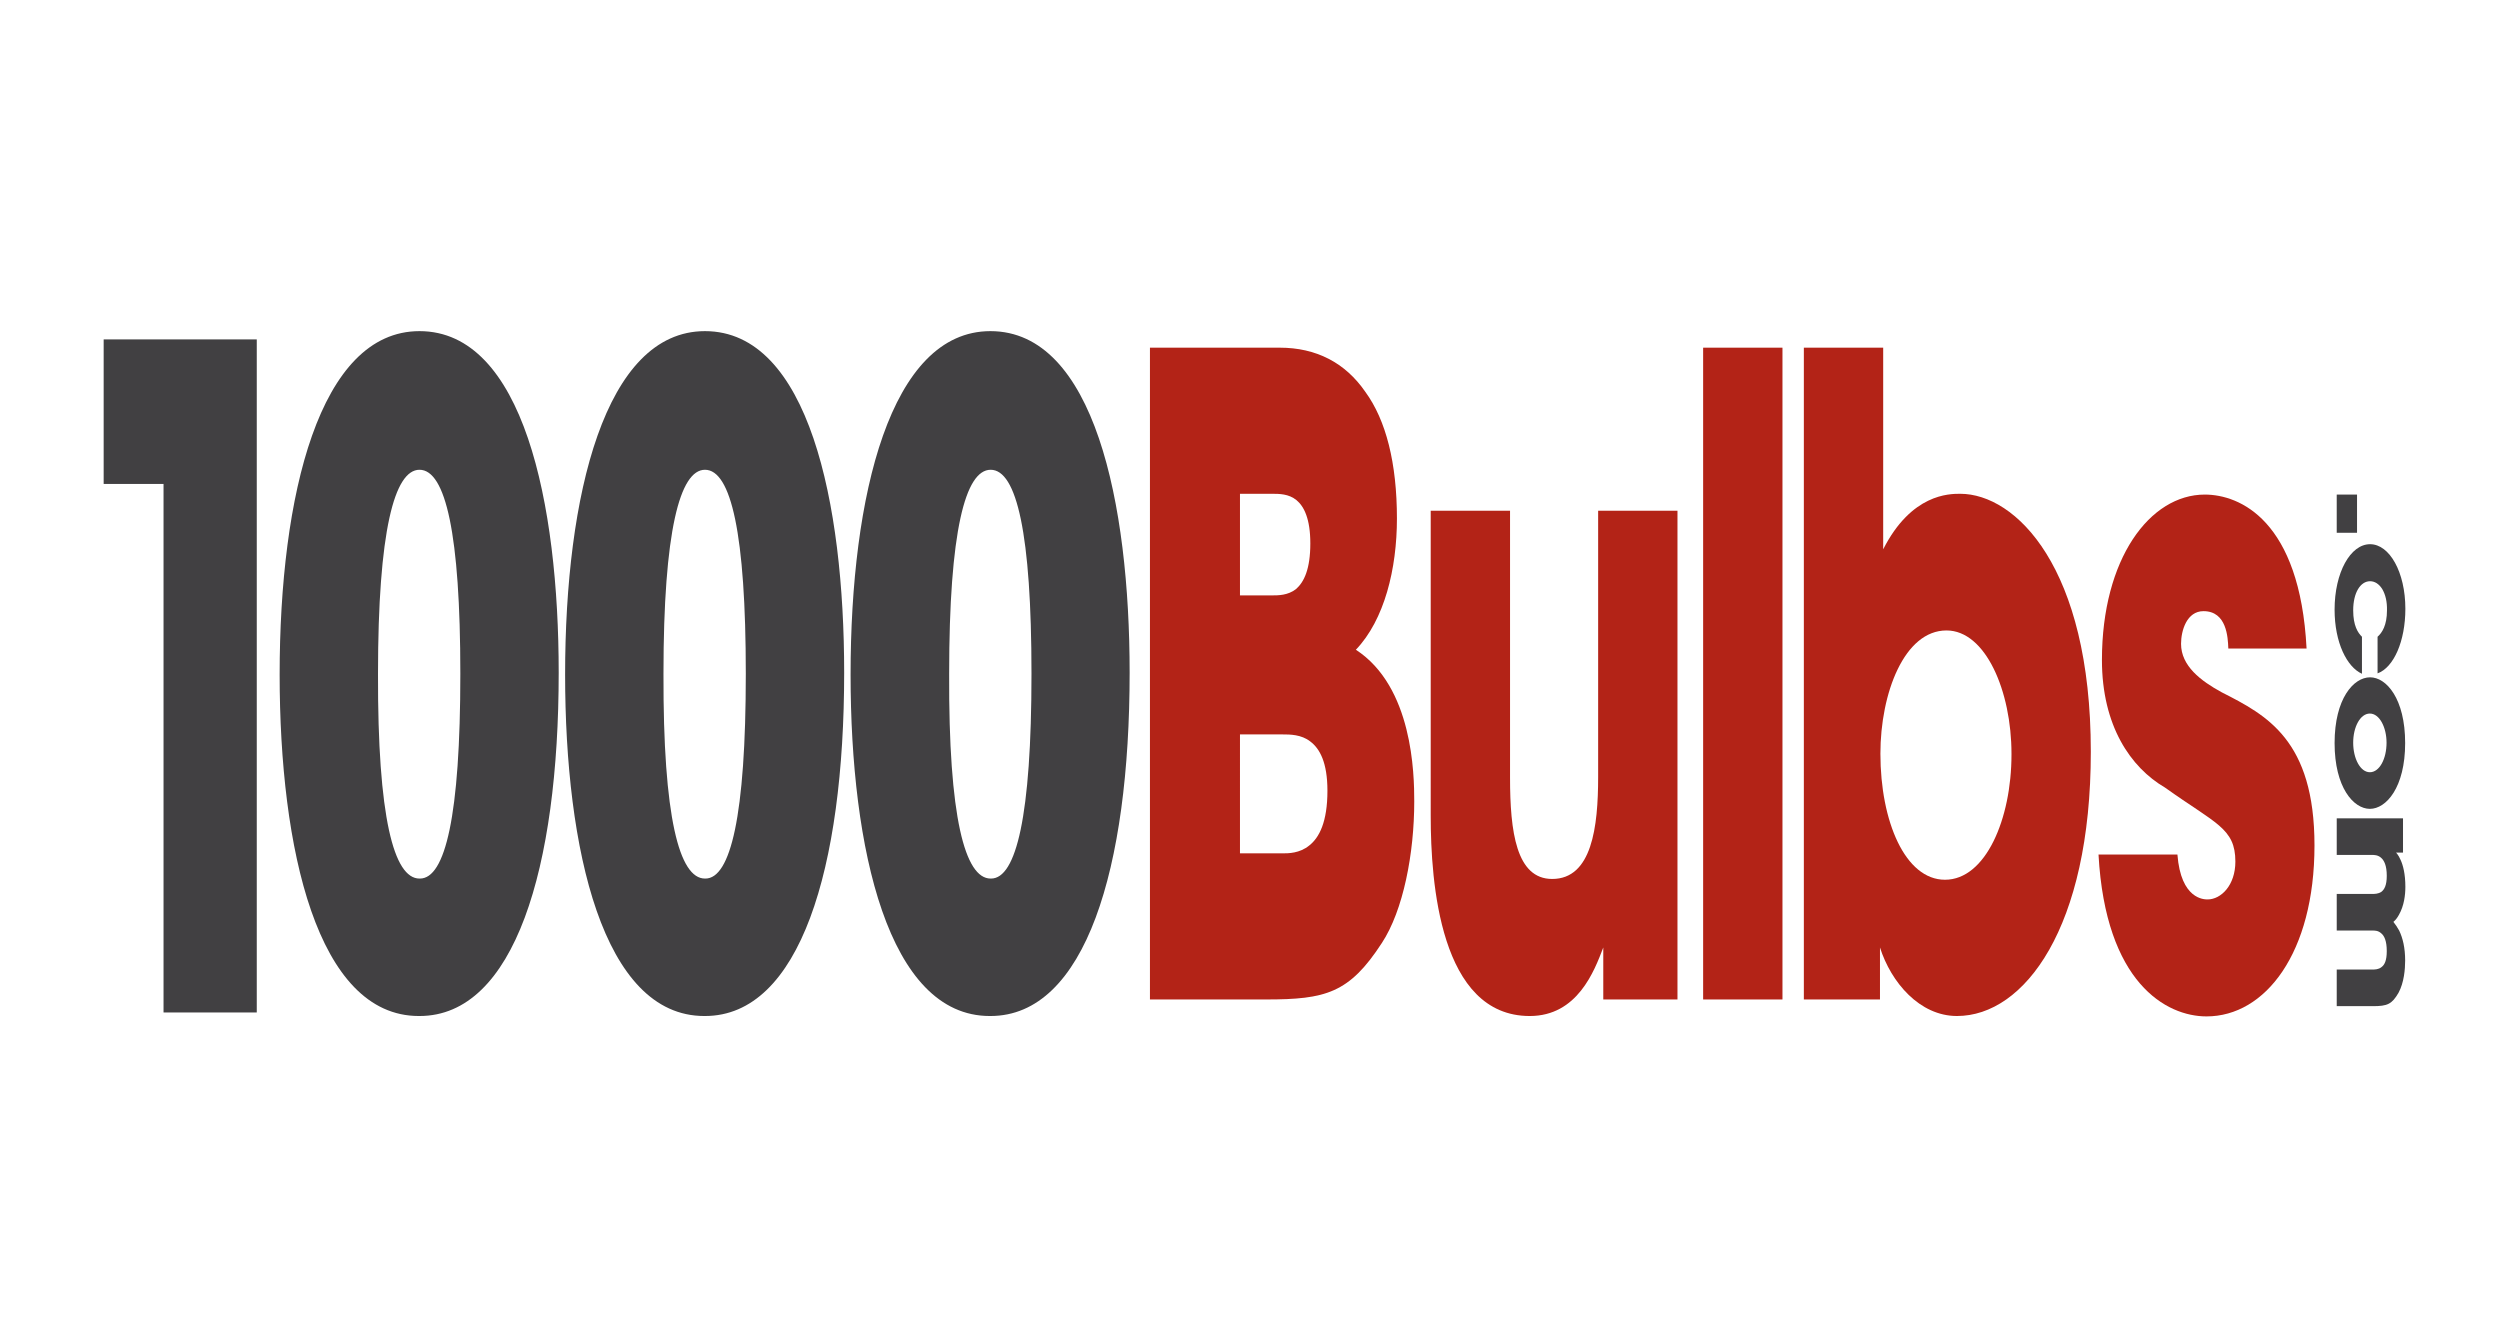
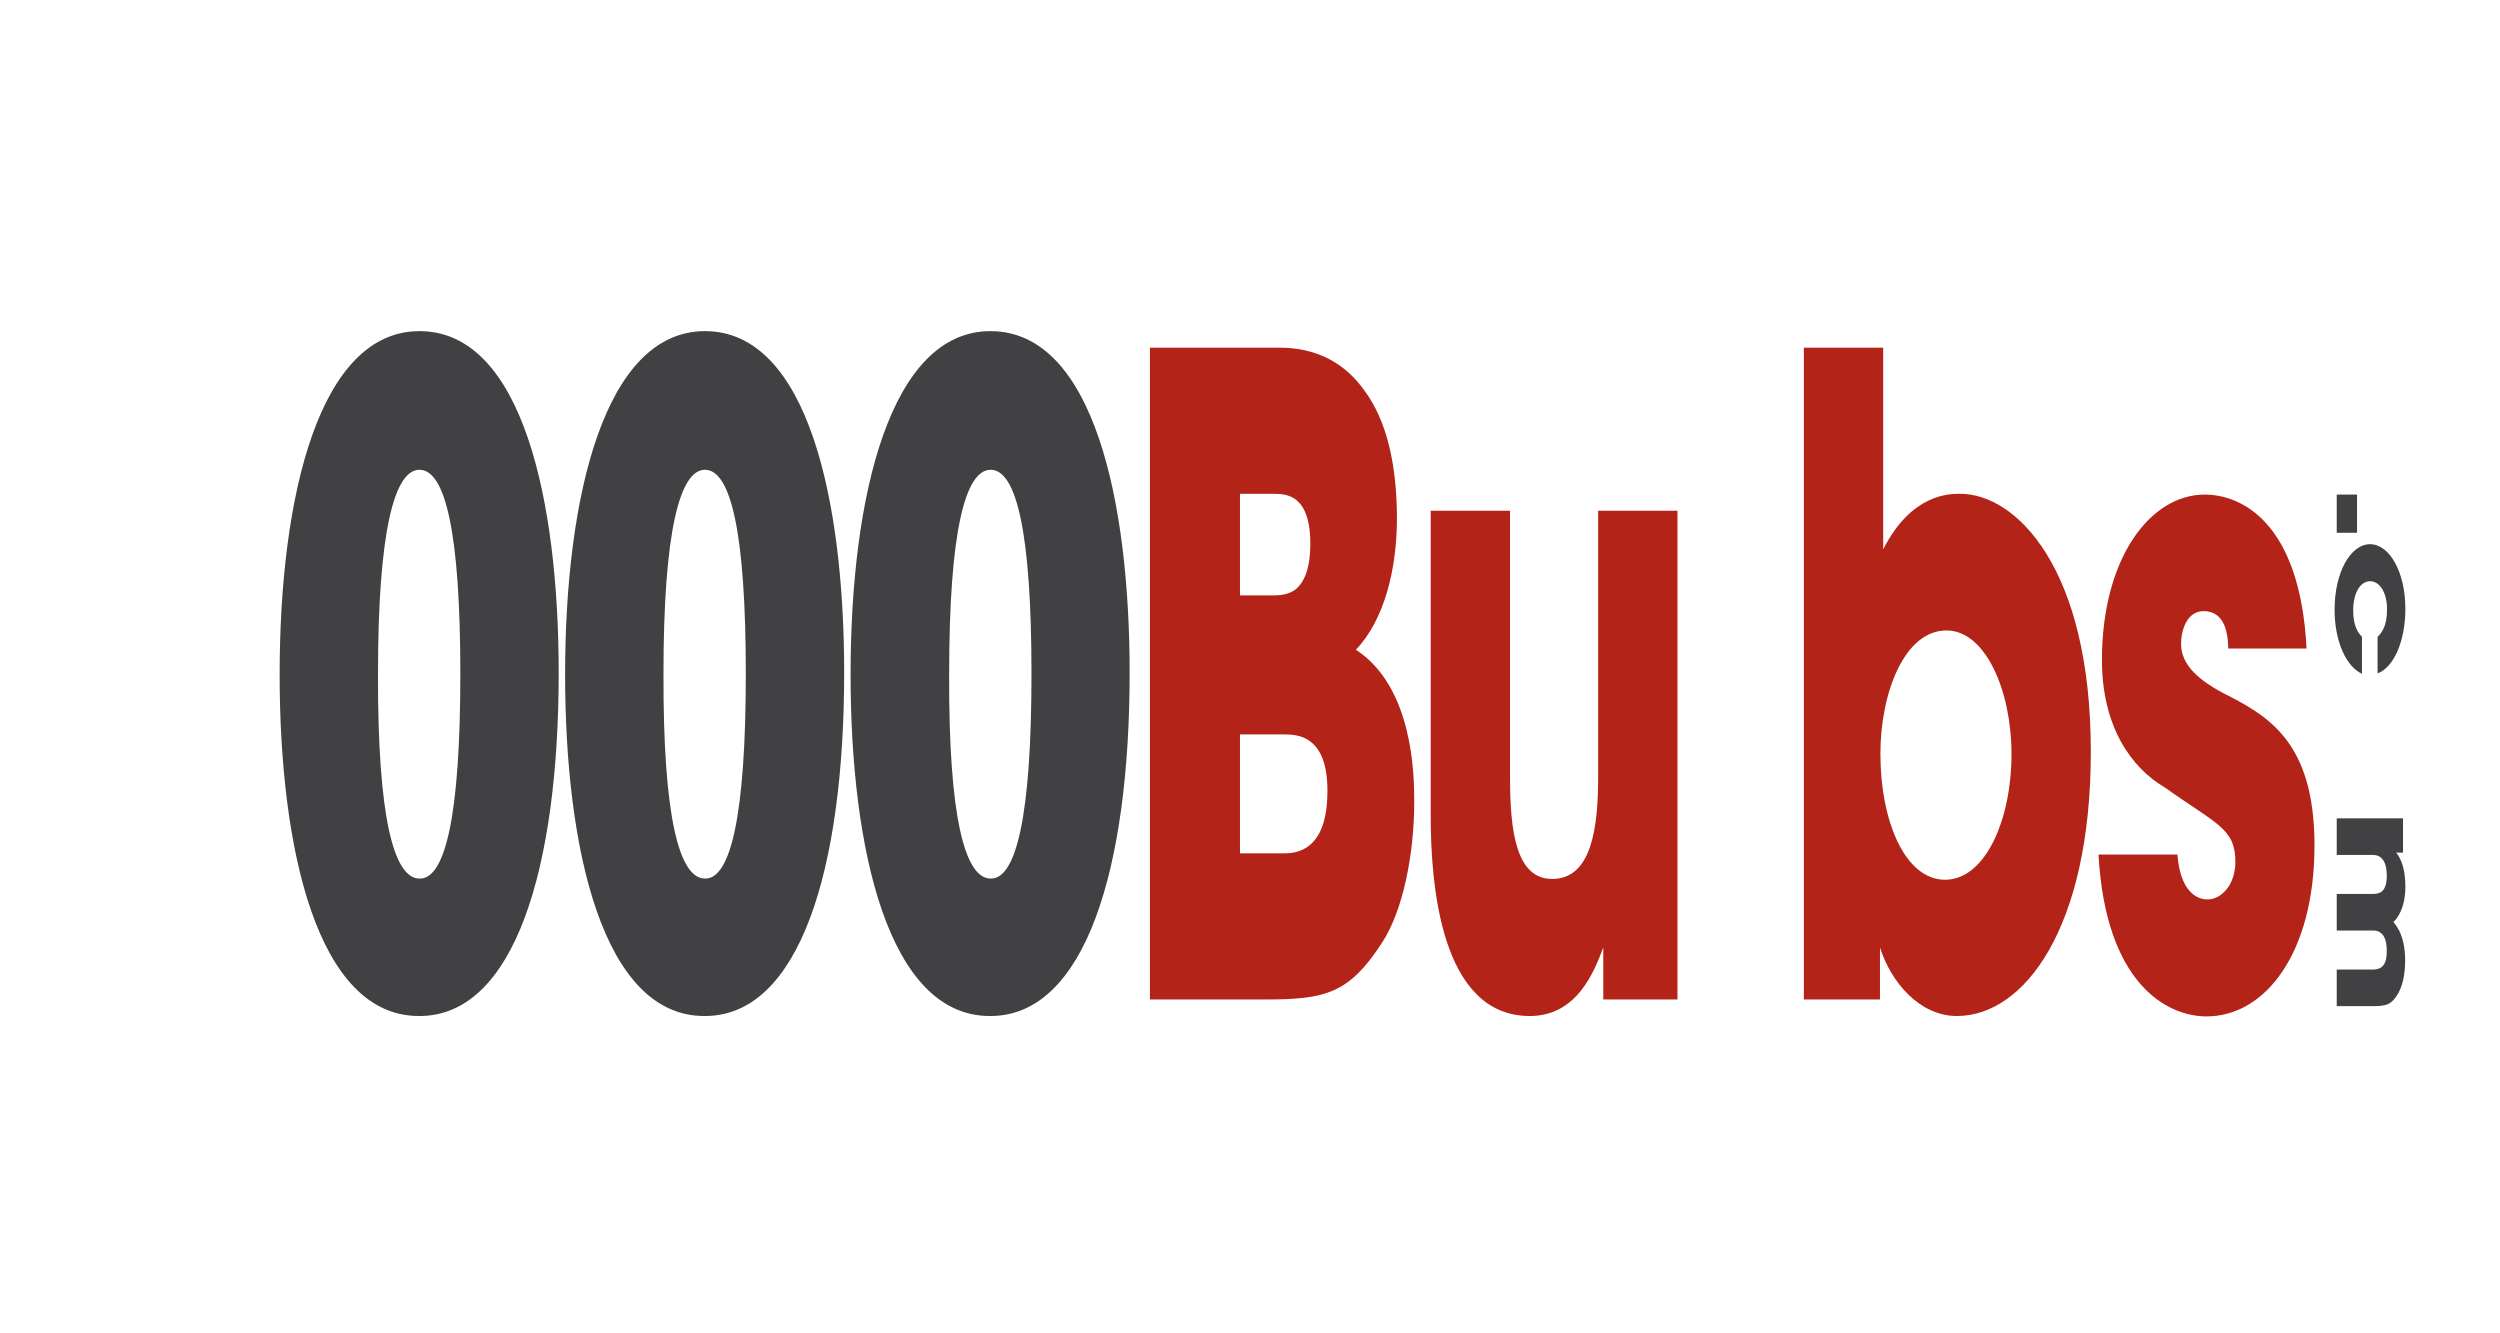
<svg xmlns="http://www.w3.org/2000/svg" xmlns:ns1="http://sodipodi.sourceforge.net/DTD/sodipodi-0.dtd" xmlns:ns2="http://www.inkscape.org/namespaces/inkscape" id="Layer_1" x="0px" y="0px" viewBox="0 0 150 80" xml:space="preserve" ns1:docname="1kb-logo.svg" width="150" height="80" ns2:version="1.2.2 (732a01da63, 2022-12-09)">
  <defs id="defs39" />
  <style type="text/css" id="style2">	.st0{fill:#B32317;}	.st1{fill:#414042;}</style>
  <g id="g338" transform="matrix(1.283,0,0,2.363,4.757,16.938)">
    <g id="g14">
      <path class="st0" d="m 50.06,1.66 h 6.08 c 1.7,0 3.06,0.38 4,1.12 0.97,0.72 1.48,1.81 1.48,3.22 0,1.27 -0.58,2.57 -1.92,3.33 2.66,0.94 2.73,3.15 2.73,3.85 0,1.32 -0.51,2.77 -1.52,3.6 -1.52,1.27 -2.62,1.43 -5.41,1.43 H 50.07 V 1.66 Z m 4.22,6.29 h 1.5 c 0.29,0 0.74,0 1.12,-0.16 0.38,-0.18 0.67,-0.51 0.67,-1.16 0,-0.62 -0.29,-0.94 -0.65,-1.1 C 56.56,5.37 56.11,5.37 55.78,5.37 h -1.5 z m 0,6.55 h 1.99 c 0.27,0 0.8,0 1.25,-0.2 0.47,-0.2 0.85,-0.6 0.85,-1.39 0,-0.72 -0.36,-1.07 -0.8,-1.25 -0.42,-0.18 -0.96,-0.18 -1.3,-0.18 h -1.99 z" id="path4" />
      <path class="st0" d="m 74.74,18.21 h -3.47 v -1.32 c -0.42,0.6 -1.21,1.74 -3.44,1.74 -4.2,0 -4.63,-3.4 -4.63,-5.08 V 5.8 h 3.71 v 6.78 c 0,1.37 0.29,2.57 1.97,2.57 1.86,0 2.15,-1.32 2.15,-2.59 V 5.8 h 3.71 z" id="path6" />
-       <path class="st0" d="m 75.94,1.66 h 3.71 v 16.55 h -3.71 z" id="path8" />
      <path class="st0" d="m 80.65,1.66 h 3.71 v 4.18 0.94 c 1.32,-1.41 3.09,-1.41 3.6,-1.41 2.59,0 6.11,1.86 6.11,6.55 0,4.47 -3.11,6.71 -6.26,6.71 -1.74,0 -3.08,-0.85 -3.6,-1.74 v 1.32 h -3.56 z m 9.71,10.31 c 0,-1.59 -1.21,-3.13 -3.04,-3.13 -1.97,0 -3.09,1.59 -3.09,3.13 0,1.72 1.16,3.2 3.02,3.2 1.9,0 3.11,-1.54 3.11,-3.18 z" id="path10" />
      <path class="st0" d="m 100.5,9.29 c -0.02,-0.27 -0.07,-0.94 -1.16,-0.94 -0.78,0 -1.05,0.49 -1.05,0.83 0,0.56 0.92,0.94 1.9,1.23 2.1,0.58 4.34,1.21 4.34,3.89 0,2.73 -2.3,4.34 -5.05,4.34 -1.88,0 -4.72,-0.85 -5.05,-4.11 h 3.69 c 0.16,1.14 1.25,1.14 1.41,1.14 0.63,0 1.3,-0.36 1.3,-0.96 0,-0.85 -0.92,-0.96 -3.29,-1.88 -1.61,-0.51 -2.95,-1.57 -2.95,-3.24 0,-2.57 2.24,-4.2 4.81,-4.2 1.63,0 4.45,0.65 4.76,3.91 h -3.66 z" id="path12" />
    </g>
    <g id="g24">
      <path class="st1" d="M 105.57,6.36 V 5.39 h 0.95 v 0.97 z" id="path16" />
-       <path class="st1" d="m 106.75,9.94 c -0.7,-0.17 -1.28,-0.79 -1.28,-1.63 0,-0.94 0.74,-1.66 1.66,-1.66 0.91,0 1.65,0.71 1.65,1.64 0,0.82 -0.54,1.49 -1.3,1.64 V 9 c 0.21,-0.1 0.44,-0.29 0.44,-0.67 0.01,-0.22 -0.07,-0.4 -0.22,-0.54 -0.15,-0.13 -0.35,-0.2 -0.57,-0.2 -0.45,0 -0.79,0.29 -0.79,0.74 0,0.39 0.22,0.57 0.41,0.67 z" id="path18" />
-       <path class="st1" d="m 107.13,10.03 c 0.76,0 1.64,0.54 1.64,1.67 0,1.13 -0.89,1.67 -1.65,1.67 -0.76,0 -1.65,-0.54 -1.65,-1.67 0,-1.13 0.89,-1.67 1.66,-1.67 z m -0.01,0.92 c -0.45,0 -0.78,0.34 -0.78,0.74 0,0.4 0.33,0.75 0.78,0.75 0.45,0 0.78,-0.34 0.78,-0.75 0,-0.39 -0.33,-0.74 -0.78,-0.74 z" id="path20" />
+       <path class="st1" d="m 106.75,9.94 c -0.7,-0.17 -1.28,-0.79 -1.28,-1.63 0,-0.94 0.74,-1.66 1.66,-1.66 0.91,0 1.65,0.71 1.65,1.64 0,0.82 -0.54,1.49 -1.3,1.64 V 9 c 0.21,-0.1 0.44,-0.29 0.44,-0.67 0.01,-0.22 -0.07,-0.4 -0.22,-0.54 -0.15,-0.13 -0.35,-0.2 -0.57,-0.2 -0.45,0 -0.79,0.29 -0.79,0.74 0,0.39 0.22,0.57 0.41,0.67 " id="path18" />
      <path class="st1" d="m 108.67,13.61 v 0.87 h -0.33 c 0,0 0.11,0.05 0.22,0.19 0.11,0.13 0.22,0.35 0.22,0.68 0,0.21 -0.06,0.48 -0.3,0.71 -0.07,0.07 -0.15,0.13 -0.26,0.18 0.09,0.06 0.19,0.14 0.27,0.22 0.17,0.19 0.28,0.44 0.28,0.76 0,0.22 -0.05,0.56 -0.31,0.82 -0.31,0.29 -0.52,0.34 -1.2,0.34 h -1.69 v -0.93 h 1.65 c 0.13,0 0.3,0 0.44,-0.06 0.15,-0.06 0.25,-0.17 0.25,-0.41 0,-0.26 -0.12,-0.39 -0.26,-0.45 -0.14,-0.07 -0.3,-0.07 -0.39,-0.07 h -1.69 v -0.93 h 1.69 c 0.08,0 0.24,0 0.39,-0.05 0.15,-0.06 0.26,-0.17 0.26,-0.41 0,-0.26 -0.12,-0.39 -0.27,-0.46 -0.15,-0.07 -0.32,-0.07 -0.42,-0.07 h -1.65 v -0.93 z" id="path22" />
    </g>
    <g id="g34">
      <path class="st1" d="m 15.88,18.63 c -4.75,0 -6.51,-4.24 -6.51,-8.67 0,-4.55 1.86,-8.72 6.54,-8.72 4.85,0 6.51,4.37 6.51,8.67 0,4.97 -2.07,8.72 -6.51,8.72 z m 0.05,-3.49 c 1.18,0 1.89,-1.58 1.89,-5.2 0,-3.55 -0.69,-5.18 -1.91,-5.18 -1.17,0 -1.94,1.55 -1.94,5.18 -0.02,3.65 0.74,5.2 1.94,5.2 z" id="path26" />
      <path class="st1" d="m 29.23,18.63 c -4.75,0 -6.51,-4.24 -6.51,-8.67 0,-4.55 1.86,-8.72 6.54,-8.72 4.85,0 6.51,4.37 6.51,8.67 0,4.97 -2.07,8.72 -6.51,8.72 z m 0.05,-3.49 c 1.17,0 1.89,-1.58 1.89,-5.2 0,-3.55 -0.69,-5.18 -1.91,-5.18 -1.17,0 -1.94,1.55 -1.94,5.18 -0.02,3.65 0.74,5.2 1.94,5.2 z" id="path28" />
      <path class="st1" d="m 42.58,18.63 c -4.75,0 -6.51,-4.24 -6.51,-8.67 0,-4.55 1.86,-8.72 6.54,-8.72 4.85,0 6.51,4.37 6.51,8.67 0,4.97 -2.07,8.72 -6.51,8.72 z m 0.06,-3.49 c 1.17,0 1.89,-1.58 1.89,-5.2 0,-3.55 -0.69,-5.18 -1.91,-5.18 -1.18,0 -1.94,1.55 -1.94,5.18 -0.03,3.65 0.74,5.2 1.94,5.2 z" id="path30" />
-       <path class="st1" d="M 3.94,5.12 H 1.14 V 1.45 H 8.3 V 18.54 H 3.94 Z" id="path32" />
    </g>
  </g>
</svg>